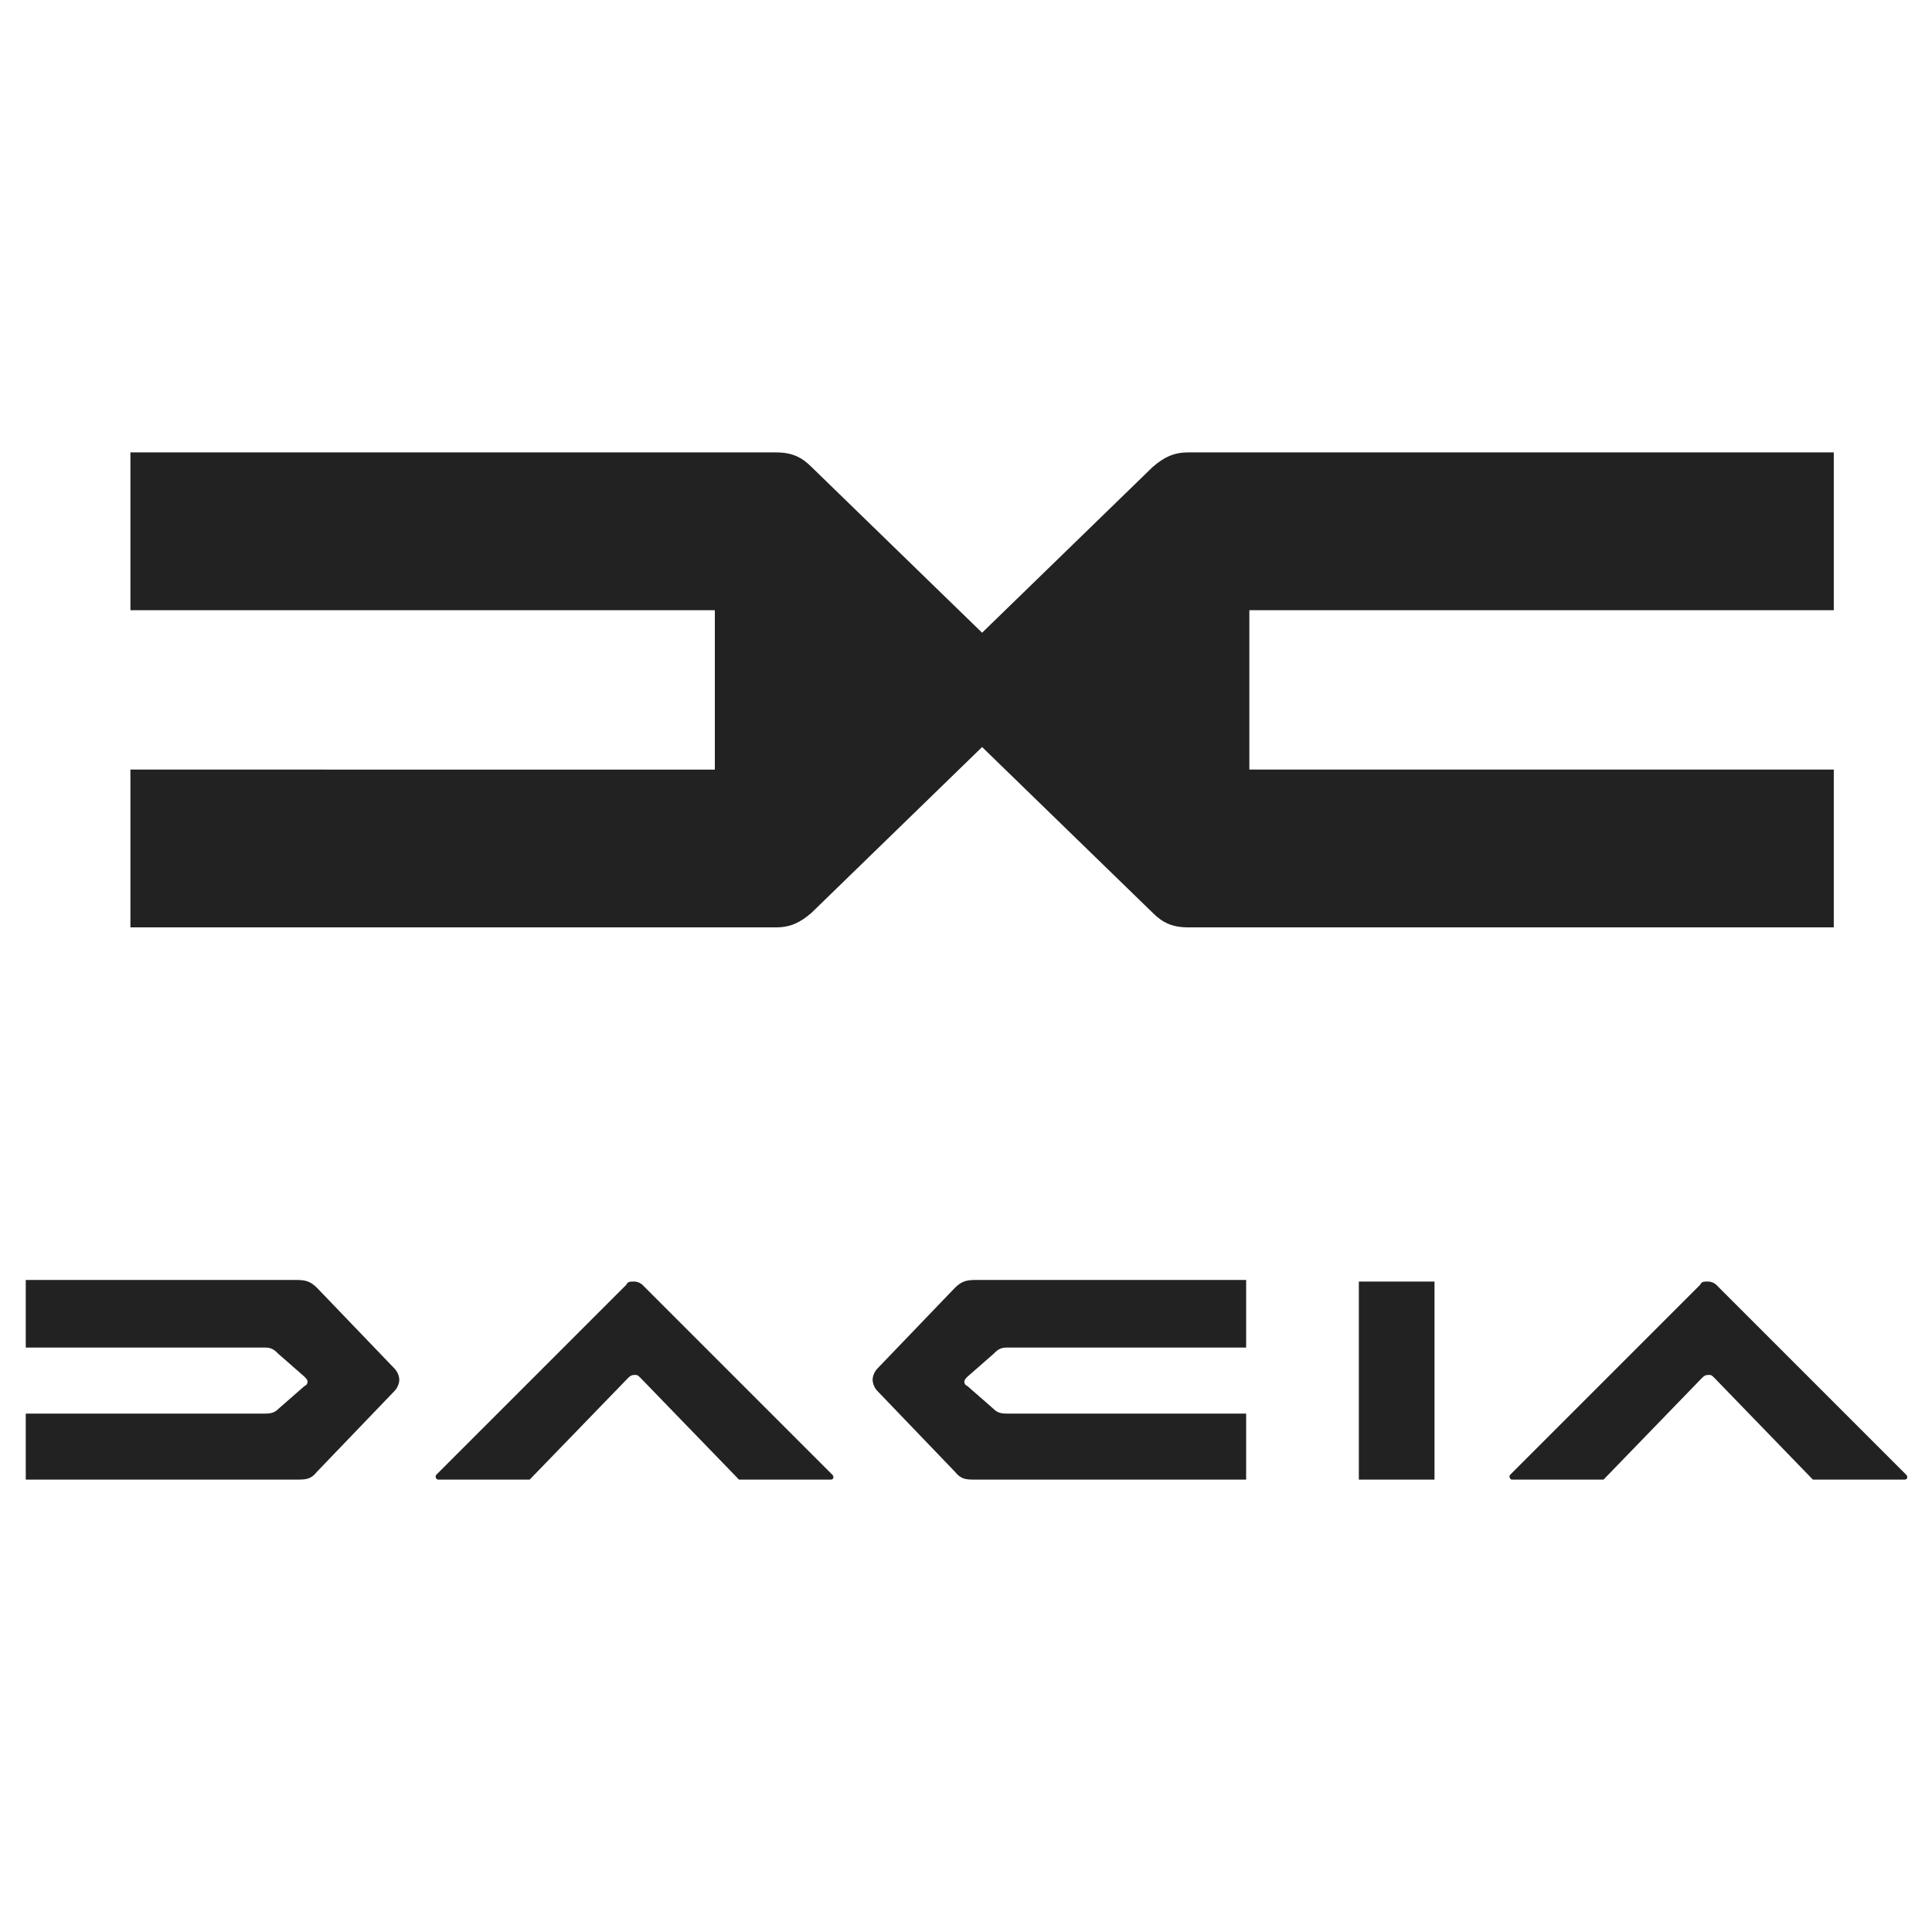
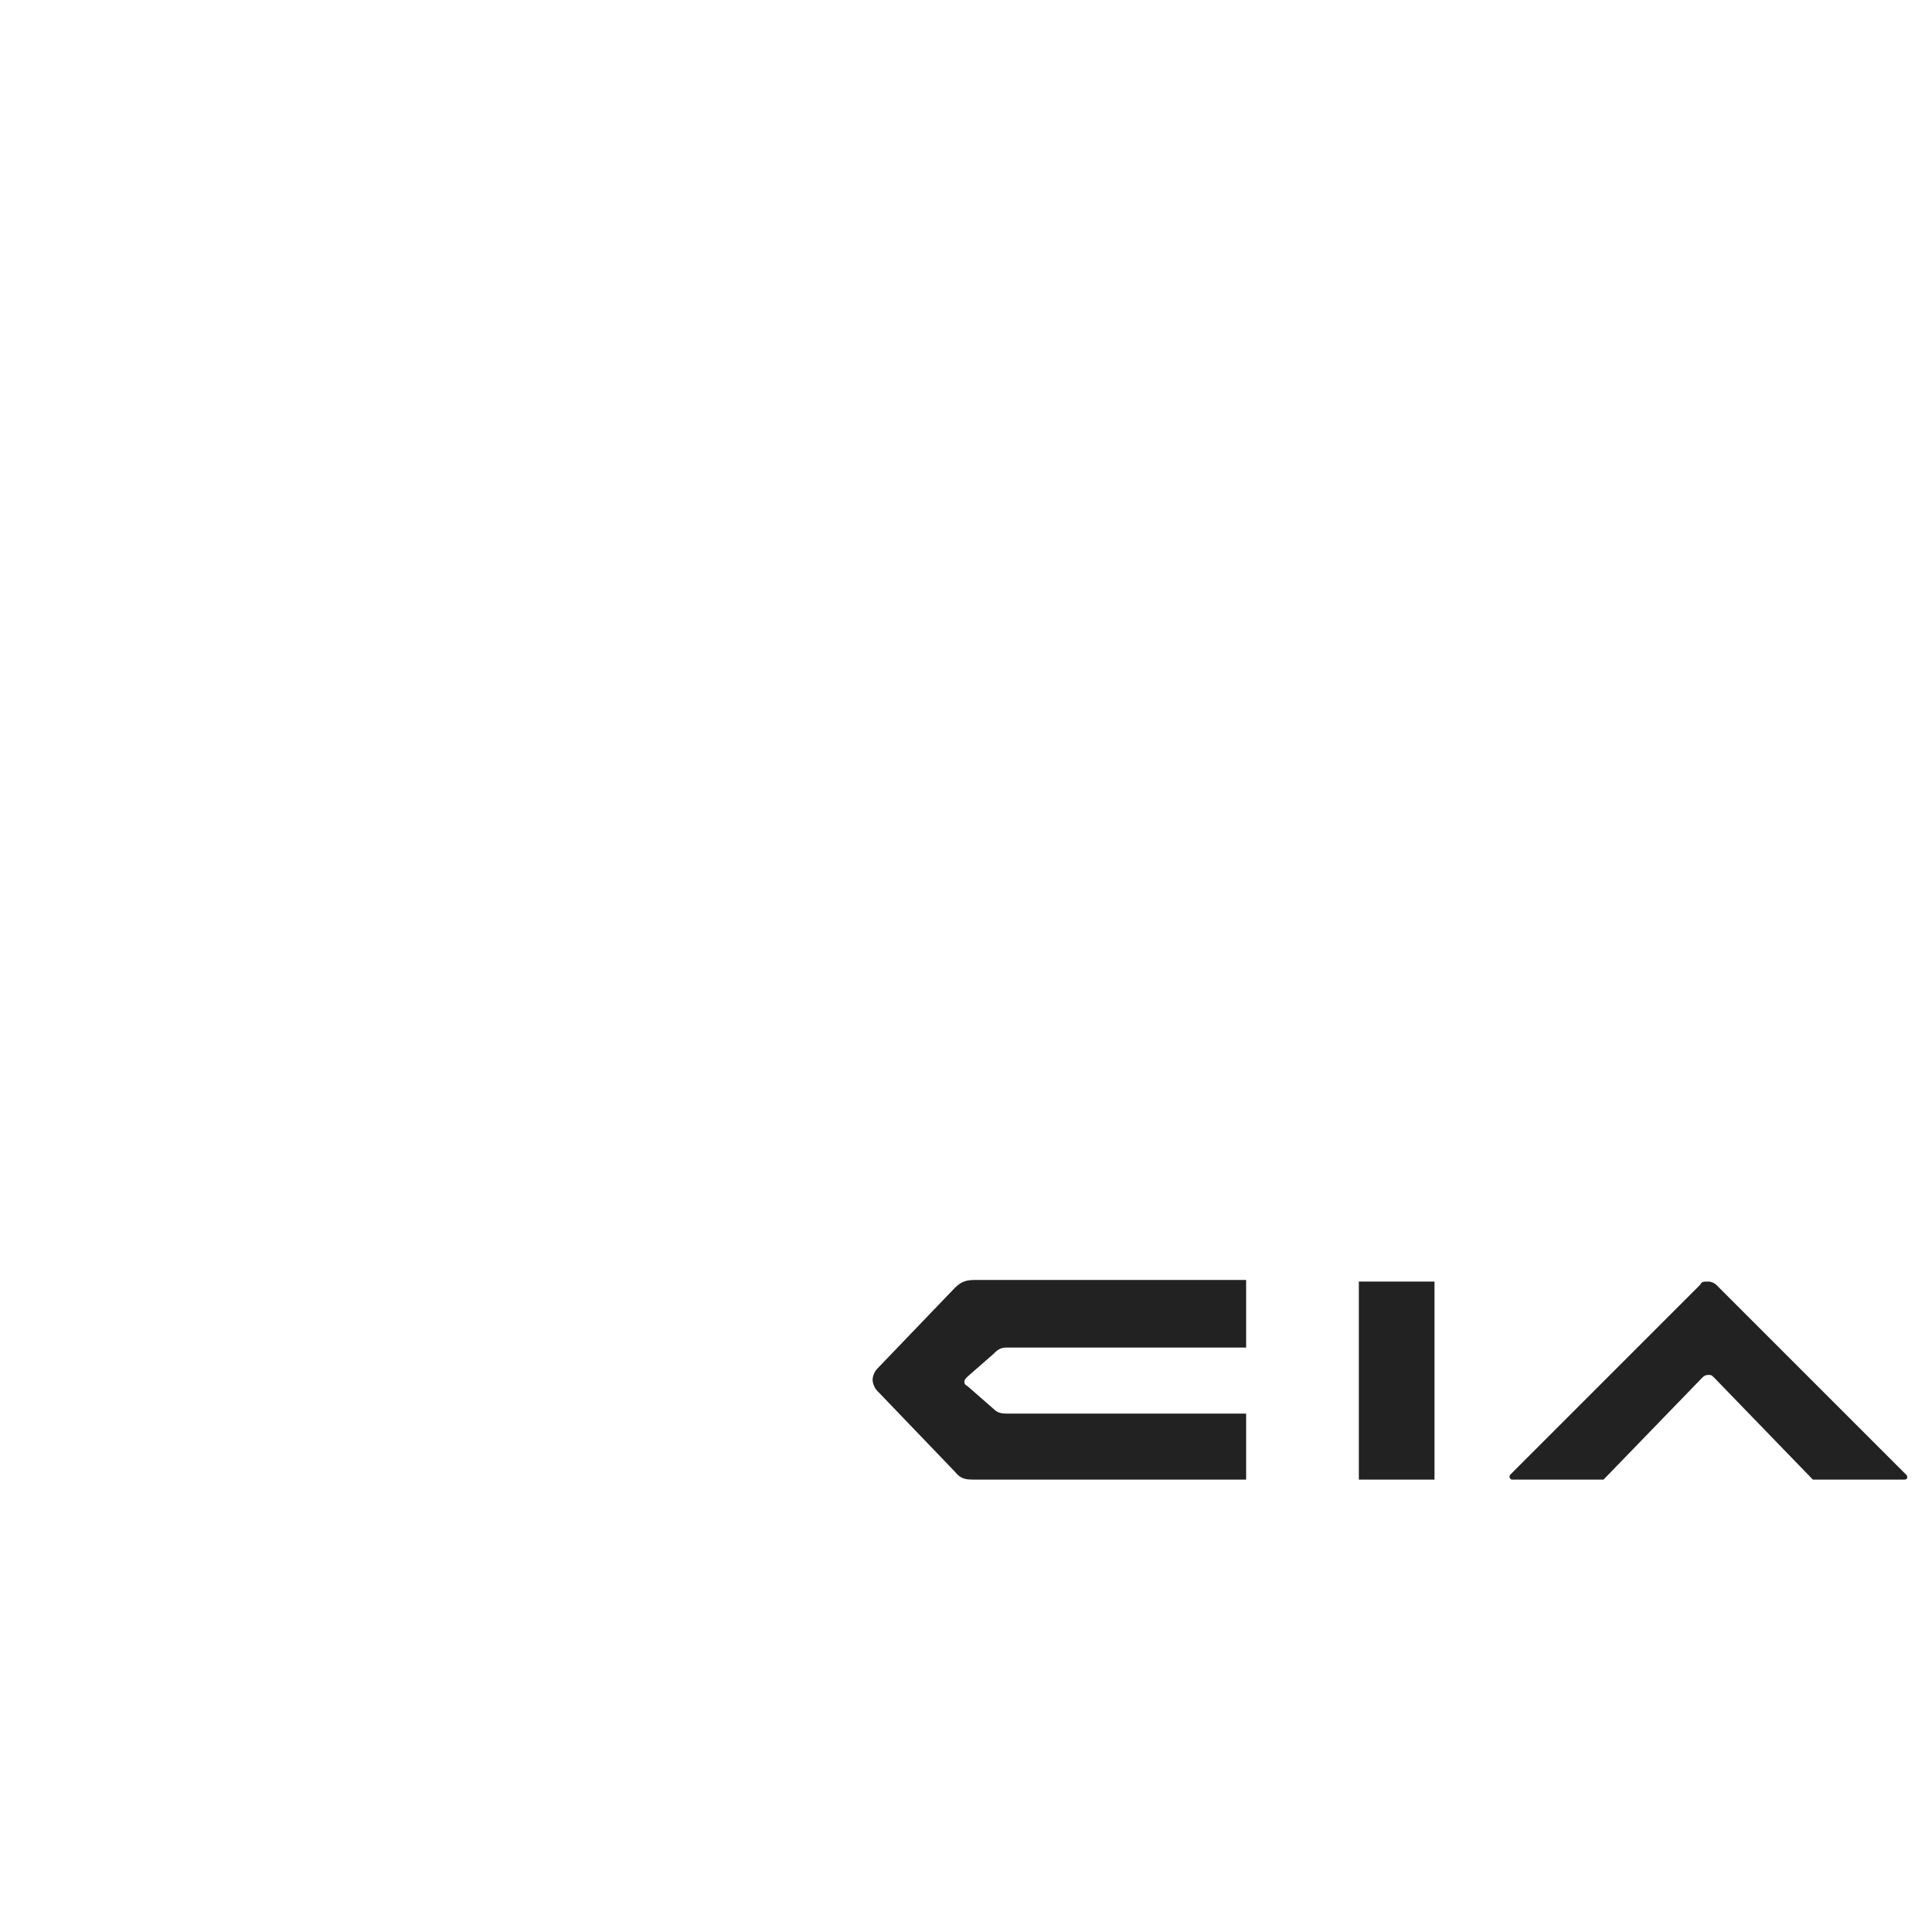
<svg xmlns="http://www.w3.org/2000/svg" id="Calque_1" viewBox="0 0 120 120">
  <defs>
    <style>
      .st0, .st1 {
        fill: #222;
      }

      .st1 {
        fill-rule: evenodd;
      }
    </style>
  </defs>
-   <path class="st1" d="M8.1,28.1v9.8h36.3v9.9H8.1v9.8h40.1c.9,0,1.5-.3,2.2-.9l10.6-10.3,10.6,10.3c.6.6,1.2.9,2.2.9h40.1v-9.8h-36.3v-9.9h36.3v-9.8h-40.1c-.9,0-1.5.3-2.2.9l-10.6,10.3-10.6-10.3c-.6-.6-1.2-.9-2.2-.9H8.1ZM1.6,79.6v4.1h14.9c.4,0,.6.2.8.4l1.6,1.4c.1.1.2.2.2.3s0,.2-.2.3l-1.6,1.4c-.2.2-.4.3-.8.3H1.6v4.1h16.8c.6,0,.9,0,1.3-.5l4.8-5c.2-.2.3-.5.3-.7s-.1-.5-.3-.7l-4.8-5c-.4-.4-.7-.5-1.3-.5H1.6Z" />
-   <path class="st0" d="M39.4,79.6c-.3,0-.4,0-.5.2l-11.8,11.8c-.1.1,0,.3.1.3h5.7l6.1-6.3c.1-.1.2-.2.4-.2s.2,0,.4.2l6.1,6.3h5.7c.2,0,.2-.2.1-.3l-11.8-11.8c-.1-.1-.3-.2-.5-.2h0Z" />
  <path class="st1" d="M77.4,79.6v4.1h-14.9c-.4,0-.6.2-.8.4l-1.6,1.4c-.1.1-.2.2-.2.3s0,.2.2.3l1.6,1.4c.2.2.4.3.8.3h14.9v4.1h-16.8c-.6,0-.9,0-1.3-.5l-4.8-5c-.2-.2-.3-.5-.3-.7s.1-.5.3-.7l4.8-5c.4-.4.7-.5,1.3-.5h16.8Z" />
  <path class="st0" d="M84.4,79.6h4.7v12.3h-4.7v-12.3ZM106.1,79.6c-.3,0-.4,0-.5.2l-11.8,11.8c-.1.1,0,.3.1.3h5.7l6.1-6.3c.1-.1.2-.2.4-.2s.2,0,.4.2l6.1,6.3h5.7c.2,0,.2-.2.1-.3l-11.8-11.8c-.1-.1-.3-.2-.5-.2h0Z" />
</svg>